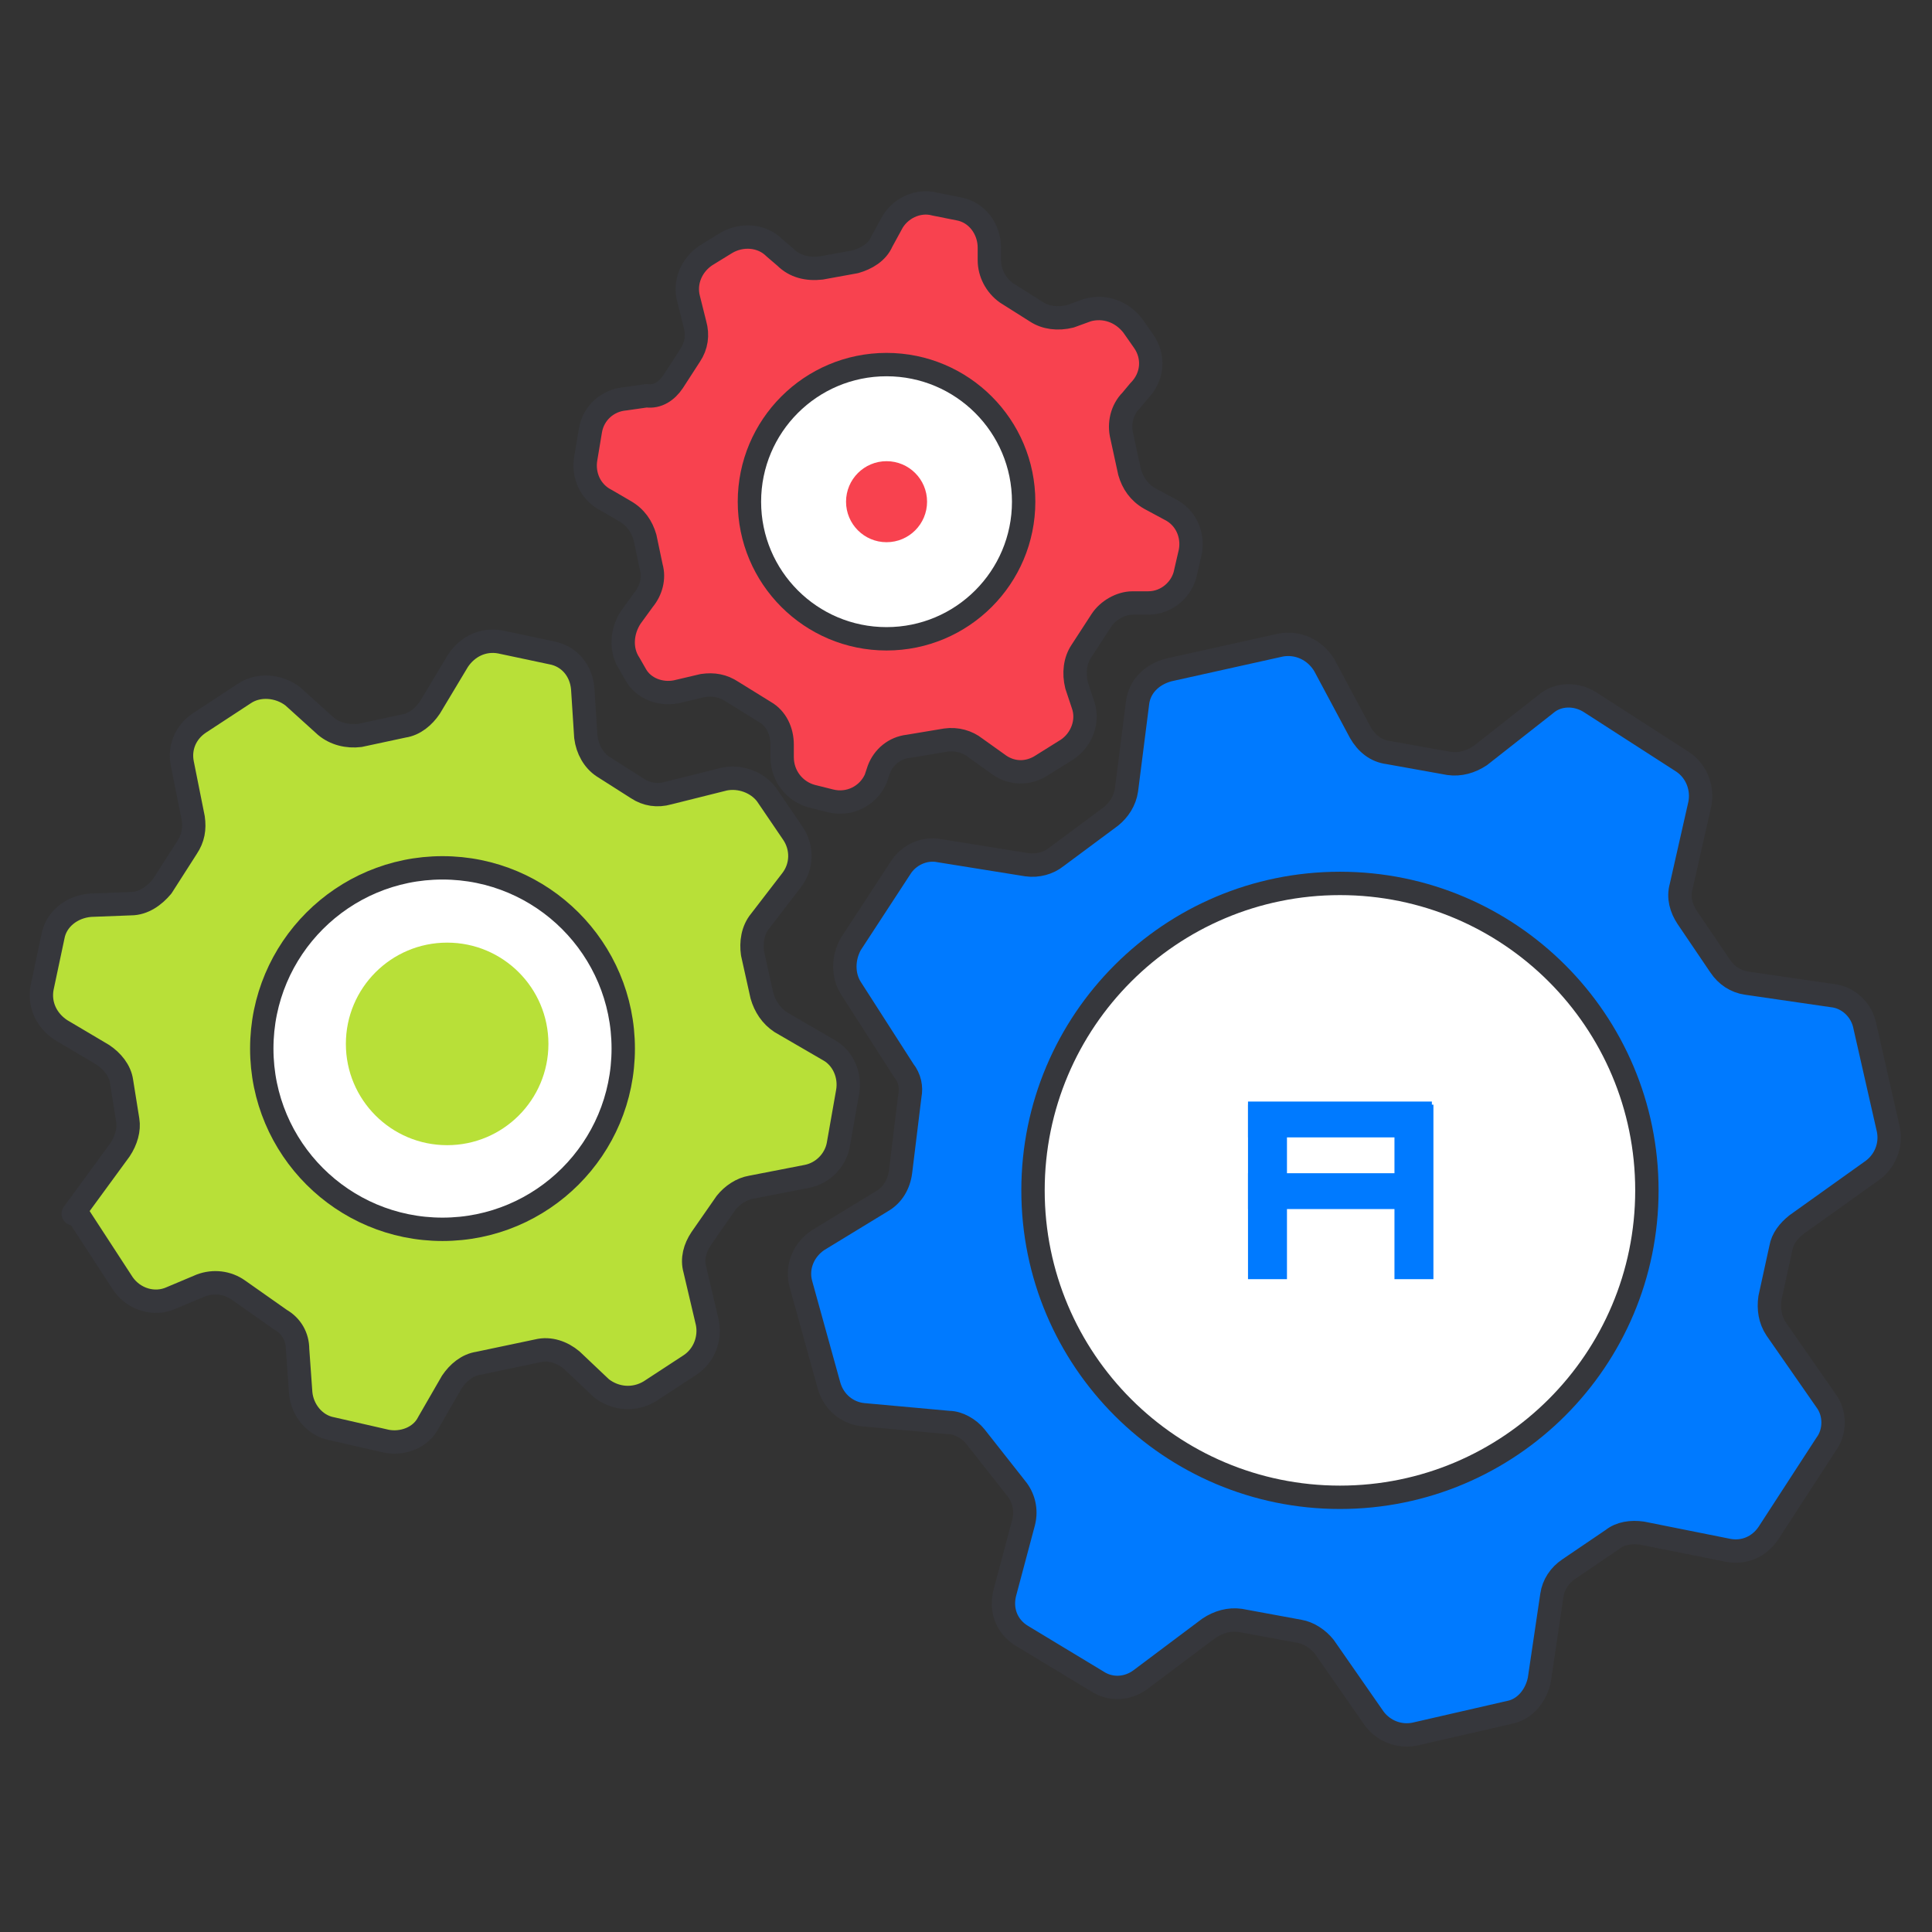
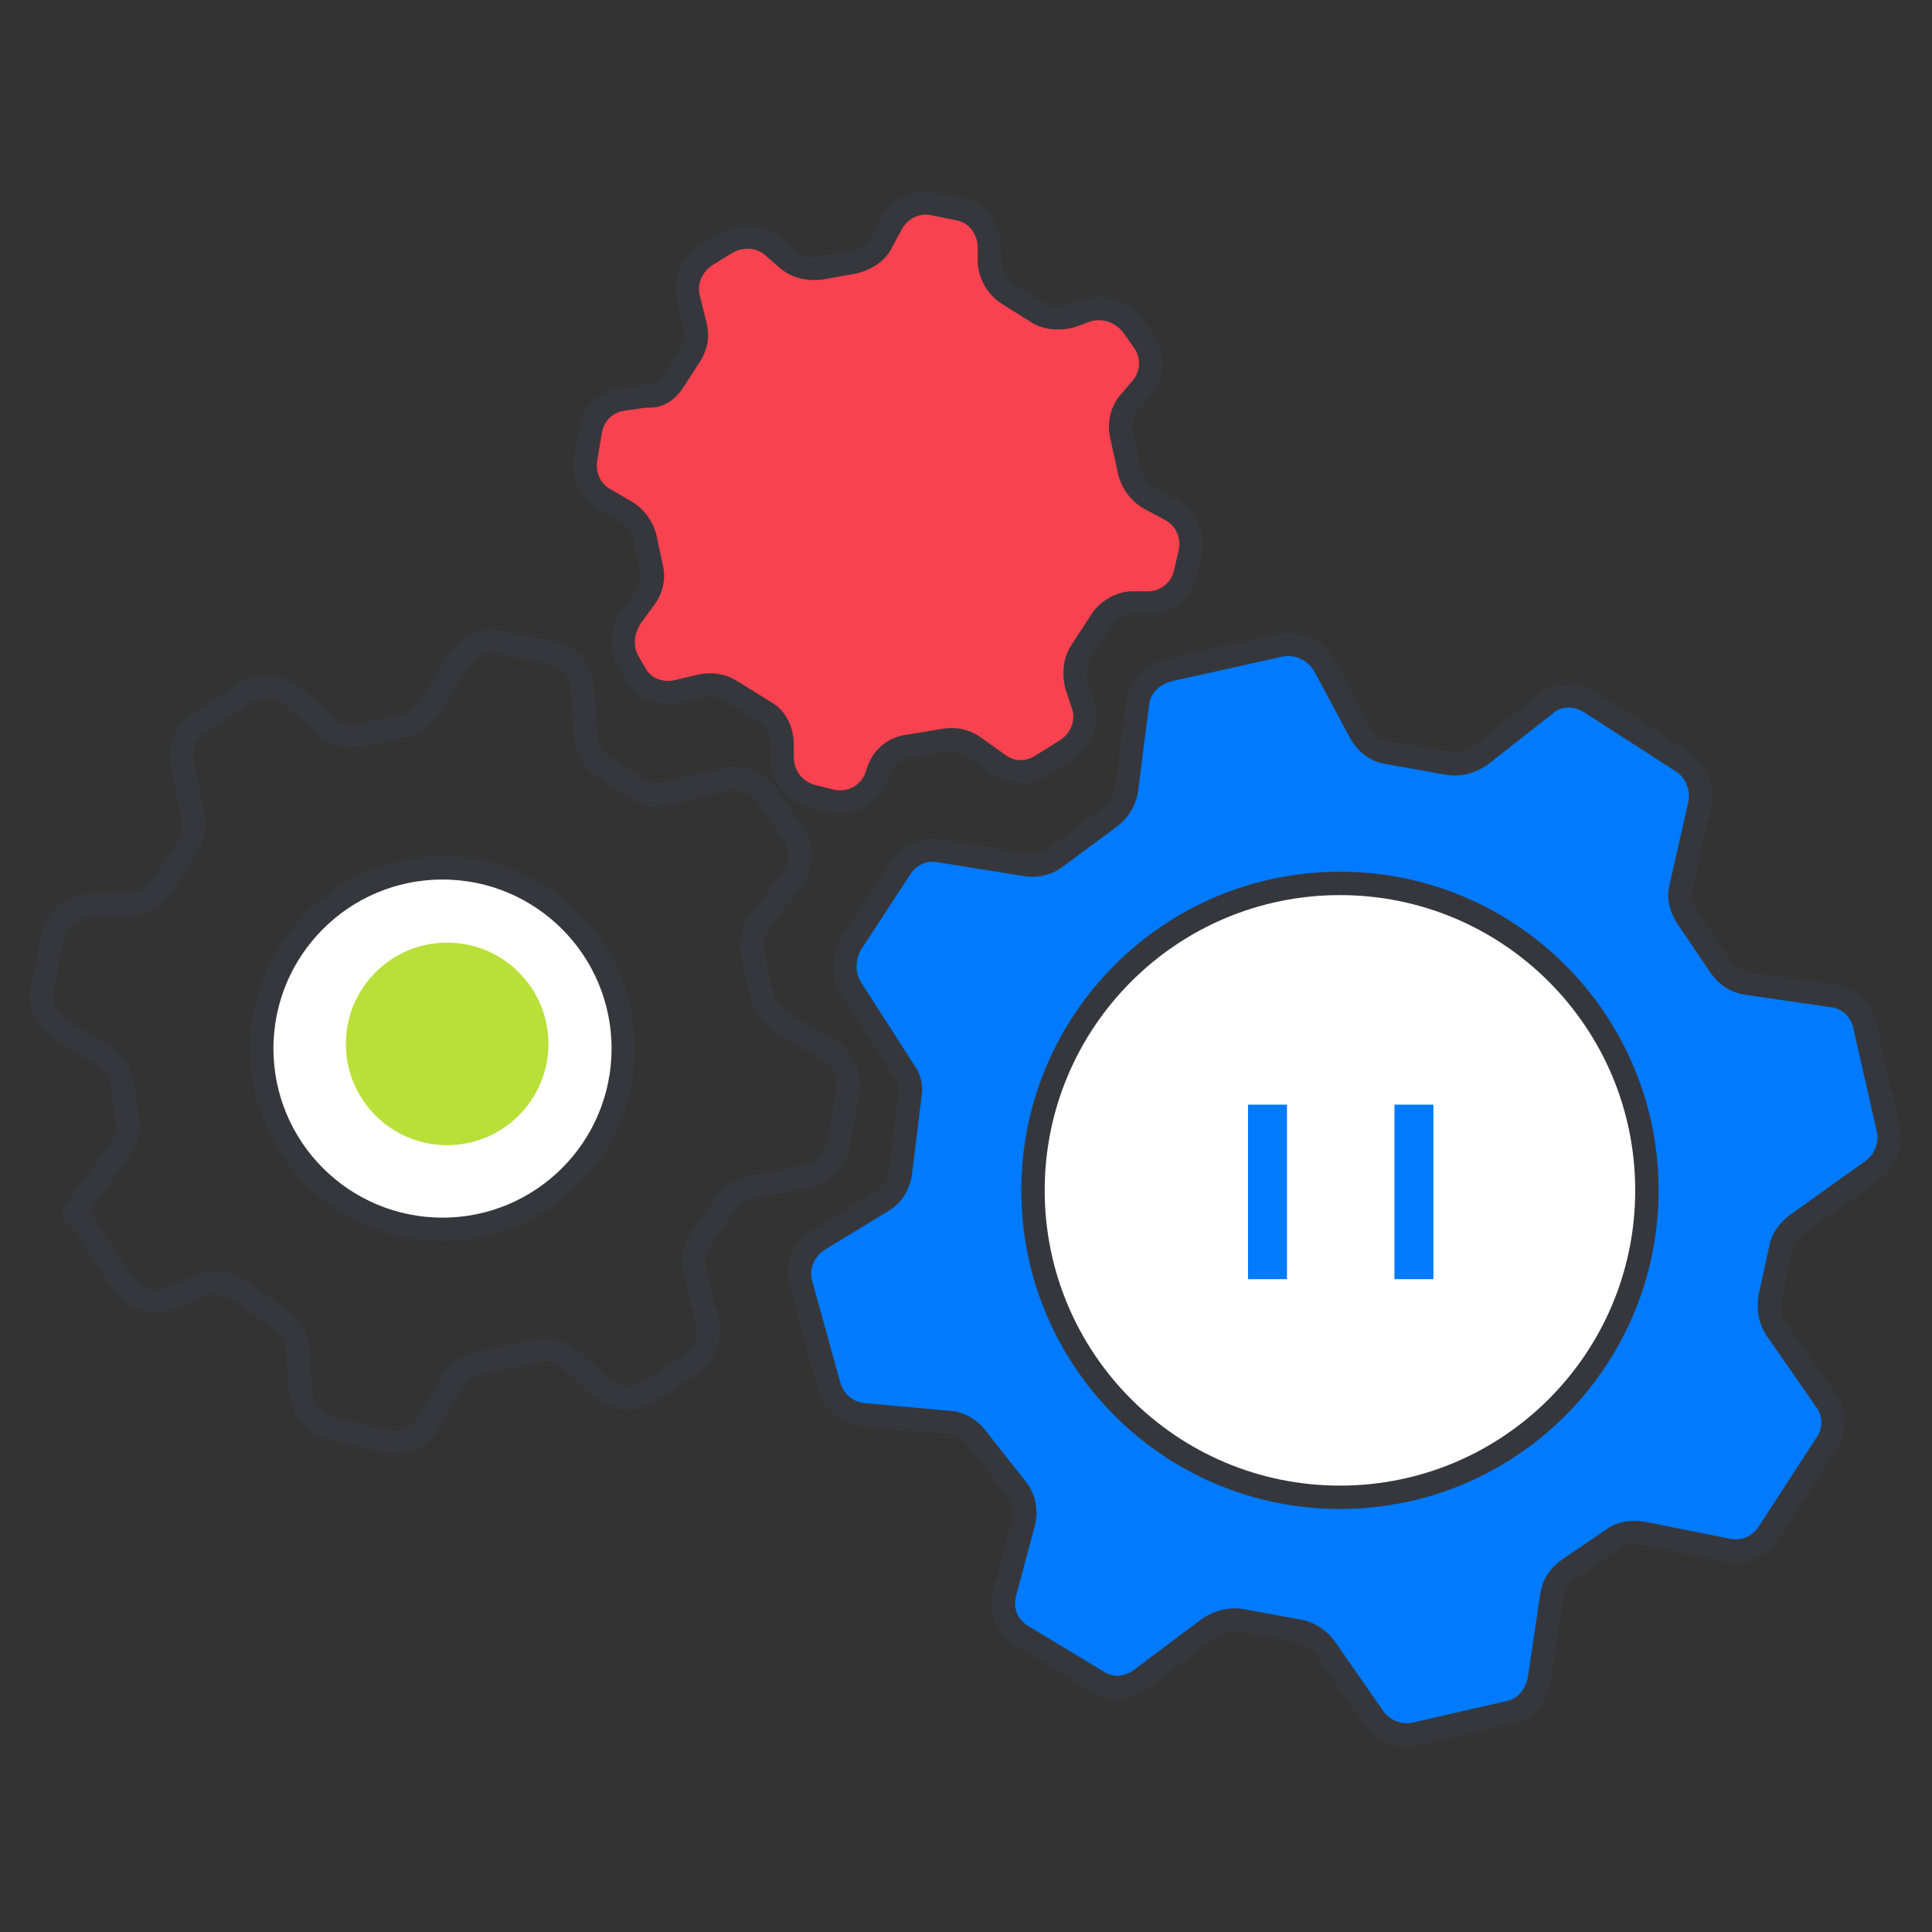
<svg xmlns="http://www.w3.org/2000/svg" width="124" height="124" viewBox="0 0 124 124" fill="none">
  <rect x="0" y="0" width="124" height="124" fill="#333333" stroke="none" />
  <path d="M58 68.7L54.6 63.4C54.1 62.6 54.1 61.5 54.6 60.6L57.8 55.7C58.3 54.9 59.3 54.4 60.3 54.6L65.9 55.5C66.6 55.6 67.3 55.4 67.8 55L71.3 52.4C71.8 52 72.2 51.4 72.3 50.7L73 45.2C73.1 44.1 73.9 43.3 75 43L82.2 41.4C83.3 41.2 84.4 41.7 85 42.7L87.3 47C87.7 47.7 88.3 48.2 89.1 48.3L93 49C93.7 49.1 94.4 48.9 95 48.5L99.2 45.2C100 44.5 101.2 44.5 102.1 45.1L108 48.9C108.9 49.5 109.3 50.6 109.1 51.6L107.9 56.9C107.7 57.6 107.9 58.3 108.3 58.9L110.4 62C110.8 62.6 111.4 63 112.1 63.1L117.6 63.9C118.6 64 119.5 64.8 119.7 65.9L121.2 72.5C121.4 73.5 121 74.5 120.2 75.1L115.3 78.6C114.8 79 114.4 79.5 114.3 80.1L113.6 83.3C113.5 84 113.6 84.7 114 85.3L117.2 89.9C117.8 90.7 117.8 91.9 117.2 92.7L113.5 98.4C112.9 99.3 111.9 99.7 110.9 99.5L105.4 98.4C104.7 98.3 104 98.4 103.5 98.8L100.7 100.7C100.1 101.1 99.7 101.7 99.6 102.4L98.8 107.8C98.6 108.8 97.9 109.7 96.9 109.9L90.8 111.3C89.8 111.5 88.8 111.1 88.2 110.3L85 105.7C84.6 105.2 84 104.8 83.4 104.7L79.6 104C78.9 103.9 78.2 104.1 77.6 104.5L73.2 107.8C72.4 108.4 71.3 108.5 70.4 107.9L65.6 105C64.6 104.4 64.2 103.3 64.5 102.2L65.7 97.7C65.9 96.9 65.7 96.1 65.2 95.5L62.6 92.2C62.2 91.7 61.5 91.3 60.9 91.3L55.4 90.8C54.4 90.7 53.5 90 53.2 88.9L51.4 82.4C51.1 81.3 51.6 80.2 52.5 79.6L56.6 77.1C57.3 76.7 57.7 76 57.8 75.2L58.4 70.3C58.5 69.8 58.4 69.2 58 68.7Z" fill="#007AFF" stroke="#36373C" stroke-width="1.5" stroke-miterlimit="10" stroke-linecap="round" stroke-linejoin="round" />
  <path d="M86.001 96.1C96.881 96.1 105.701 87.28 105.701 76.4C105.701 65.52 96.881 56.7 86.001 56.7C75.121 56.7 66.301 65.52 66.301 76.4C66.301 87.28 75.121 96.1 86.001 96.1Z" fill="white" stroke="#36373C" stroke-width="1.5" stroke-miterlimit="10" stroke-linecap="round" stroke-linejoin="round" />
-   <path d="M4.7 77.9L7.7 73.8C8.1 73.2 8.3 72.5 8.2 71.9L7.8 69.4C7.7 68.7 7.2 68.1 6.6 67.7L3.9 66.1C3 65.5 2.5 64.5 2.7 63.4L3.4 60.1C3.6 59 4.6 58.2 5.8 58.1L8.4 58C9.2 58 9.9 57.5 10.4 56.9L12 54.4C12.4 53.8 12.5 53.2 12.4 52.5L11.7 49C11.5 48 11.9 47 12.8 46.4L15.7 44.5C16.6 43.9 17.9 44 18.8 44.7L20.9 46.6C21.5 47.1 22.3 47.3 23.1 47.2L25.9 46.6C26.6 46.5 27.2 46 27.6 45.4L29.4 42.4C30 41.5 31 41 32.1 41.2L35.4 41.9C36.5 42.1 37.3 43 37.4 44.2L37.6 47.3C37.7 48.1 38.1 48.8 38.7 49.2L40.9 50.6C41.5 51 42.2 51.1 42.9 50.9L46.5 50C47.5 49.8 48.6 50.2 49.2 51L50.9 53.5C51.5 54.4 51.5 55.6 50.8 56.5L48.8 59.1C48.3 59.7 48.2 60.5 48.3 61.2L48.9 63.9C49.1 64.6 49.5 65.2 50.1 65.6L53.2 67.4C54.1 67.9 54.6 69 54.4 70.1L53.8 73.5C53.6 74.5 52.8 75.3 51.8 75.5L48.2 76.2C47.6 76.3 47 76.7 46.6 77.2L45 79.5C44.6 80.1 44.4 80.8 44.6 81.5L45.4 84.9C45.6 85.9 45.2 87 44.3 87.6L41.7 89.3C40.7 89.9 39.5 89.8 38.6 89.1L36.7 87.3C36.1 86.8 35.3 86.5 34.5 86.7L30.7 87.5C30 87.6 29.4 88.1 29 88.7L27.5 91.3C27 92.3 25.8 92.7 24.8 92.5L21.3 91.7C20.2 91.5 19.4 90.5 19.3 89.4L19.1 86.6C19.1 85.8 18.7 85.1 18 84.7L15.3 82.8C14.6 82.3 13.7 82.2 12.9 82.5L11 83.3C9.9 83.8 8.6 83.4 7.9 82.4L5.1 78.1" fill="#B8E038" />
  <path d="M4.7 77.9L7.7 73.8C8.1 73.2 8.3 72.5 8.2 71.9L7.8 69.4C7.7 68.7 7.2 68.1 6.6 67.7L3.9 66.1C3 65.5 2.5 64.5 2.7 63.4L3.4 60.1C3.6 59 4.6 58.2 5.8 58.1L8.4 58C9.2 58 9.9 57.5 10.4 56.9L12 54.4C12.4 53.8 12.5 53.2 12.4 52.5L11.7 49C11.5 48 11.9 47 12.8 46.4L15.7 44.5C16.6 43.9 17.9 44 18.8 44.7L20.9 46.6C21.5 47.1 22.3 47.3 23.1 47.2L25.9 46.6C26.6 46.5 27.2 46 27.6 45.4L29.4 42.4C30 41.5 31 41 32.1 41.2L35.4 41.9C36.5 42.1 37.3 43 37.4 44.2L37.6 47.3C37.7 48.1 38.1 48.8 38.7 49.2L40.9 50.6C41.5 51 42.2 51.1 42.9 50.9L46.5 50C47.5 49.8 48.6 50.2 49.2 51L50.9 53.5C51.5 54.4 51.5 55.6 50.8 56.5L48.8 59.1C48.3 59.7 48.2 60.5 48.3 61.2L48.9 63.9C49.1 64.6 49.5 65.2 50.1 65.6L53.2 67.4C54.1 67.9 54.6 69 54.4 70.1L53.8 73.5C53.6 74.5 52.8 75.3 51.8 75.5L48.2 76.2C47.6 76.3 47 76.7 46.6 77.2L45 79.5C44.6 80.1 44.4 80.8 44.6 81.5L45.4 84.9C45.6 85.9 45.2 87 44.3 87.6L41.7 89.3C40.7 89.9 39.5 89.8 38.6 89.1L36.7 87.3C36.1 86.8 35.3 86.5 34.5 86.7L30.7 87.5C30 87.6 29.4 88.1 29 88.7L27.5 91.3C27 92.3 25.8 92.7 24.8 92.5L21.3 91.7C20.2 91.5 19.4 90.5 19.3 89.4L19.1 86.6C19.1 85.8 18.7 85.1 18 84.7L15.3 82.8C14.6 82.3 13.7 82.2 12.9 82.5L11 83.3C9.9 83.8 8.6 83.4 7.9 82.4L5.1 78.1" stroke="#36373C" stroke-width="1.5" stroke-miterlimit="10" stroke-linecap="round" stroke-linejoin="round" />
  <path d="M43.2 24.5L44.3 22.8C44.7 22.2 44.8 21.5 44.6 20.8L44.2 19.2C43.9 18.1 44.4 17 45.3 16.4L46.6 15.6C47.6 15 48.9 15.1 49.7 15.9L50.4 16.5C51 17.1 51.8 17.3 52.7 17.2L54.9 16.8C55.6 16.6 56.3 16.2 56.6 15.5L57.2 14.4C57.7 13.4 58.9 12.8 60 13.1L61.5 13.4C62.7 13.6 63.5 14.7 63.5 15.9V16.7C63.5 17.5 63.9 18.3 64.6 18.8L66.5 20C67.1 20.4 67.9 20.5 68.7 20.3L69.8 19.9C70.9 19.6 72 20 72.7 20.9L73.4 21.9C74.1 22.9 74 24.2 73.1 25.1L72.6 25.7C72 26.3 71.8 27.2 72 28L72.5 30.3C72.7 31 73.1 31.6 73.8 32L75.1 32.7C76.1 33.2 76.6 34.3 76.4 35.4L76.1 36.7C75.9 37.8 74.9 38.7 73.7 38.7H72.7C71.9 38.7 71.1 39.2 70.7 39.8L69.4 41.8C69 42.4 68.9 43.2 69.1 44L69.5 45.2C69.9 46.3 69.4 47.5 68.5 48.1L66.9 49.1C66 49.7 64.9 49.7 64 49L62.6 48C62.1 47.6 61.4 47.4 60.7 47.5L58.3 47.9C57.4 48 56.7 48.6 56.4 49.4L56.2 50C55.7 51.1 54.5 51.7 53.3 51.4L52.1 51.1C51 50.8 50.2 49.8 50.2 48.6V47.8C50.2 46.9 49.8 46.1 49.1 45.7L47 44.4C46.4 44 45.8 43.9 45.1 44L43.4 44.4C42.4 44.6 41.3 44.2 40.8 43.3L40.4 42.6C39.8 41.7 39.9 40.5 40.5 39.6L41.3 38.5C41.8 37.9 42 37.1 41.8 36.4L41.4 34.5C41.2 33.8 40.8 33.2 40.1 32.8L38.9 32.1C37.9 31.6 37.4 30.5 37.6 29.4L37.9 27.6C38.1 26.5 39 25.7 40.1 25.6L41.5 25.4C42.2 25.5 42.8 25.1 43.2 24.5Z" fill="#F8424F" stroke="#36373C" stroke-width="1.5" stroke-miterlimit="10" stroke-linecap="round" stroke-linejoin="round" />
  <path d="M28.401 78.9C34.807 78.9 40.001 73.707 40.001 67.3C40.001 60.894 34.807 55.7 28.401 55.7C21.994 55.7 16.801 60.894 16.801 67.3C16.801 73.707 21.994 78.9 28.401 78.9Z" fill="white" stroke="#36373C" stroke-width="1.5" stroke-miterlimit="10" stroke-linecap="round" stroke-linejoin="round" />
  <path d="M28.699 73.5C32.289 73.5 35.199 70.59 35.199 67C35.199 63.41 32.289 60.5 28.699 60.5C25.109 60.5 22.199 63.41 22.199 67C22.199 70.59 25.109 73.5 28.699 73.5Z" fill="#B8E038" />
-   <path d="M56.9 41C61.76 41 65.7 37.06 65.7 32.2C65.7 27.34 61.76 23.4 56.9 23.4C52.039 23.4 48.1 27.34 48.1 32.2C48.1 37.06 52.039 41 56.9 41Z" fill="white" stroke="#36373C" stroke-width="1.5" stroke-miterlimit="10" stroke-linecap="round" stroke-linejoin="round" />
-   <path d="M56.901 34.8C58.337 34.8 59.501 33.636 59.501 32.2C59.501 30.764 58.337 29.6 56.901 29.6C55.465 29.6 54.301 30.764 54.301 32.2C54.301 33.636 55.465 34.8 56.901 34.8Z" fill="#F8424F" />
-   <path d="M91.9 70.7H80.1V73H91.9V70.7Z" fill="#007AFF" />
-   <path d="M91.9 75.3H80.1V77.6H91.9V75.3Z" fill="#007AFF" />
  <path d="M82.6 70.9H80.1V82.1H82.6V70.9Z" fill="#007AFF" />
  <path d="M92 70.9H89.5V82.1H92V70.9Z" fill="#007AFF" />
</svg>